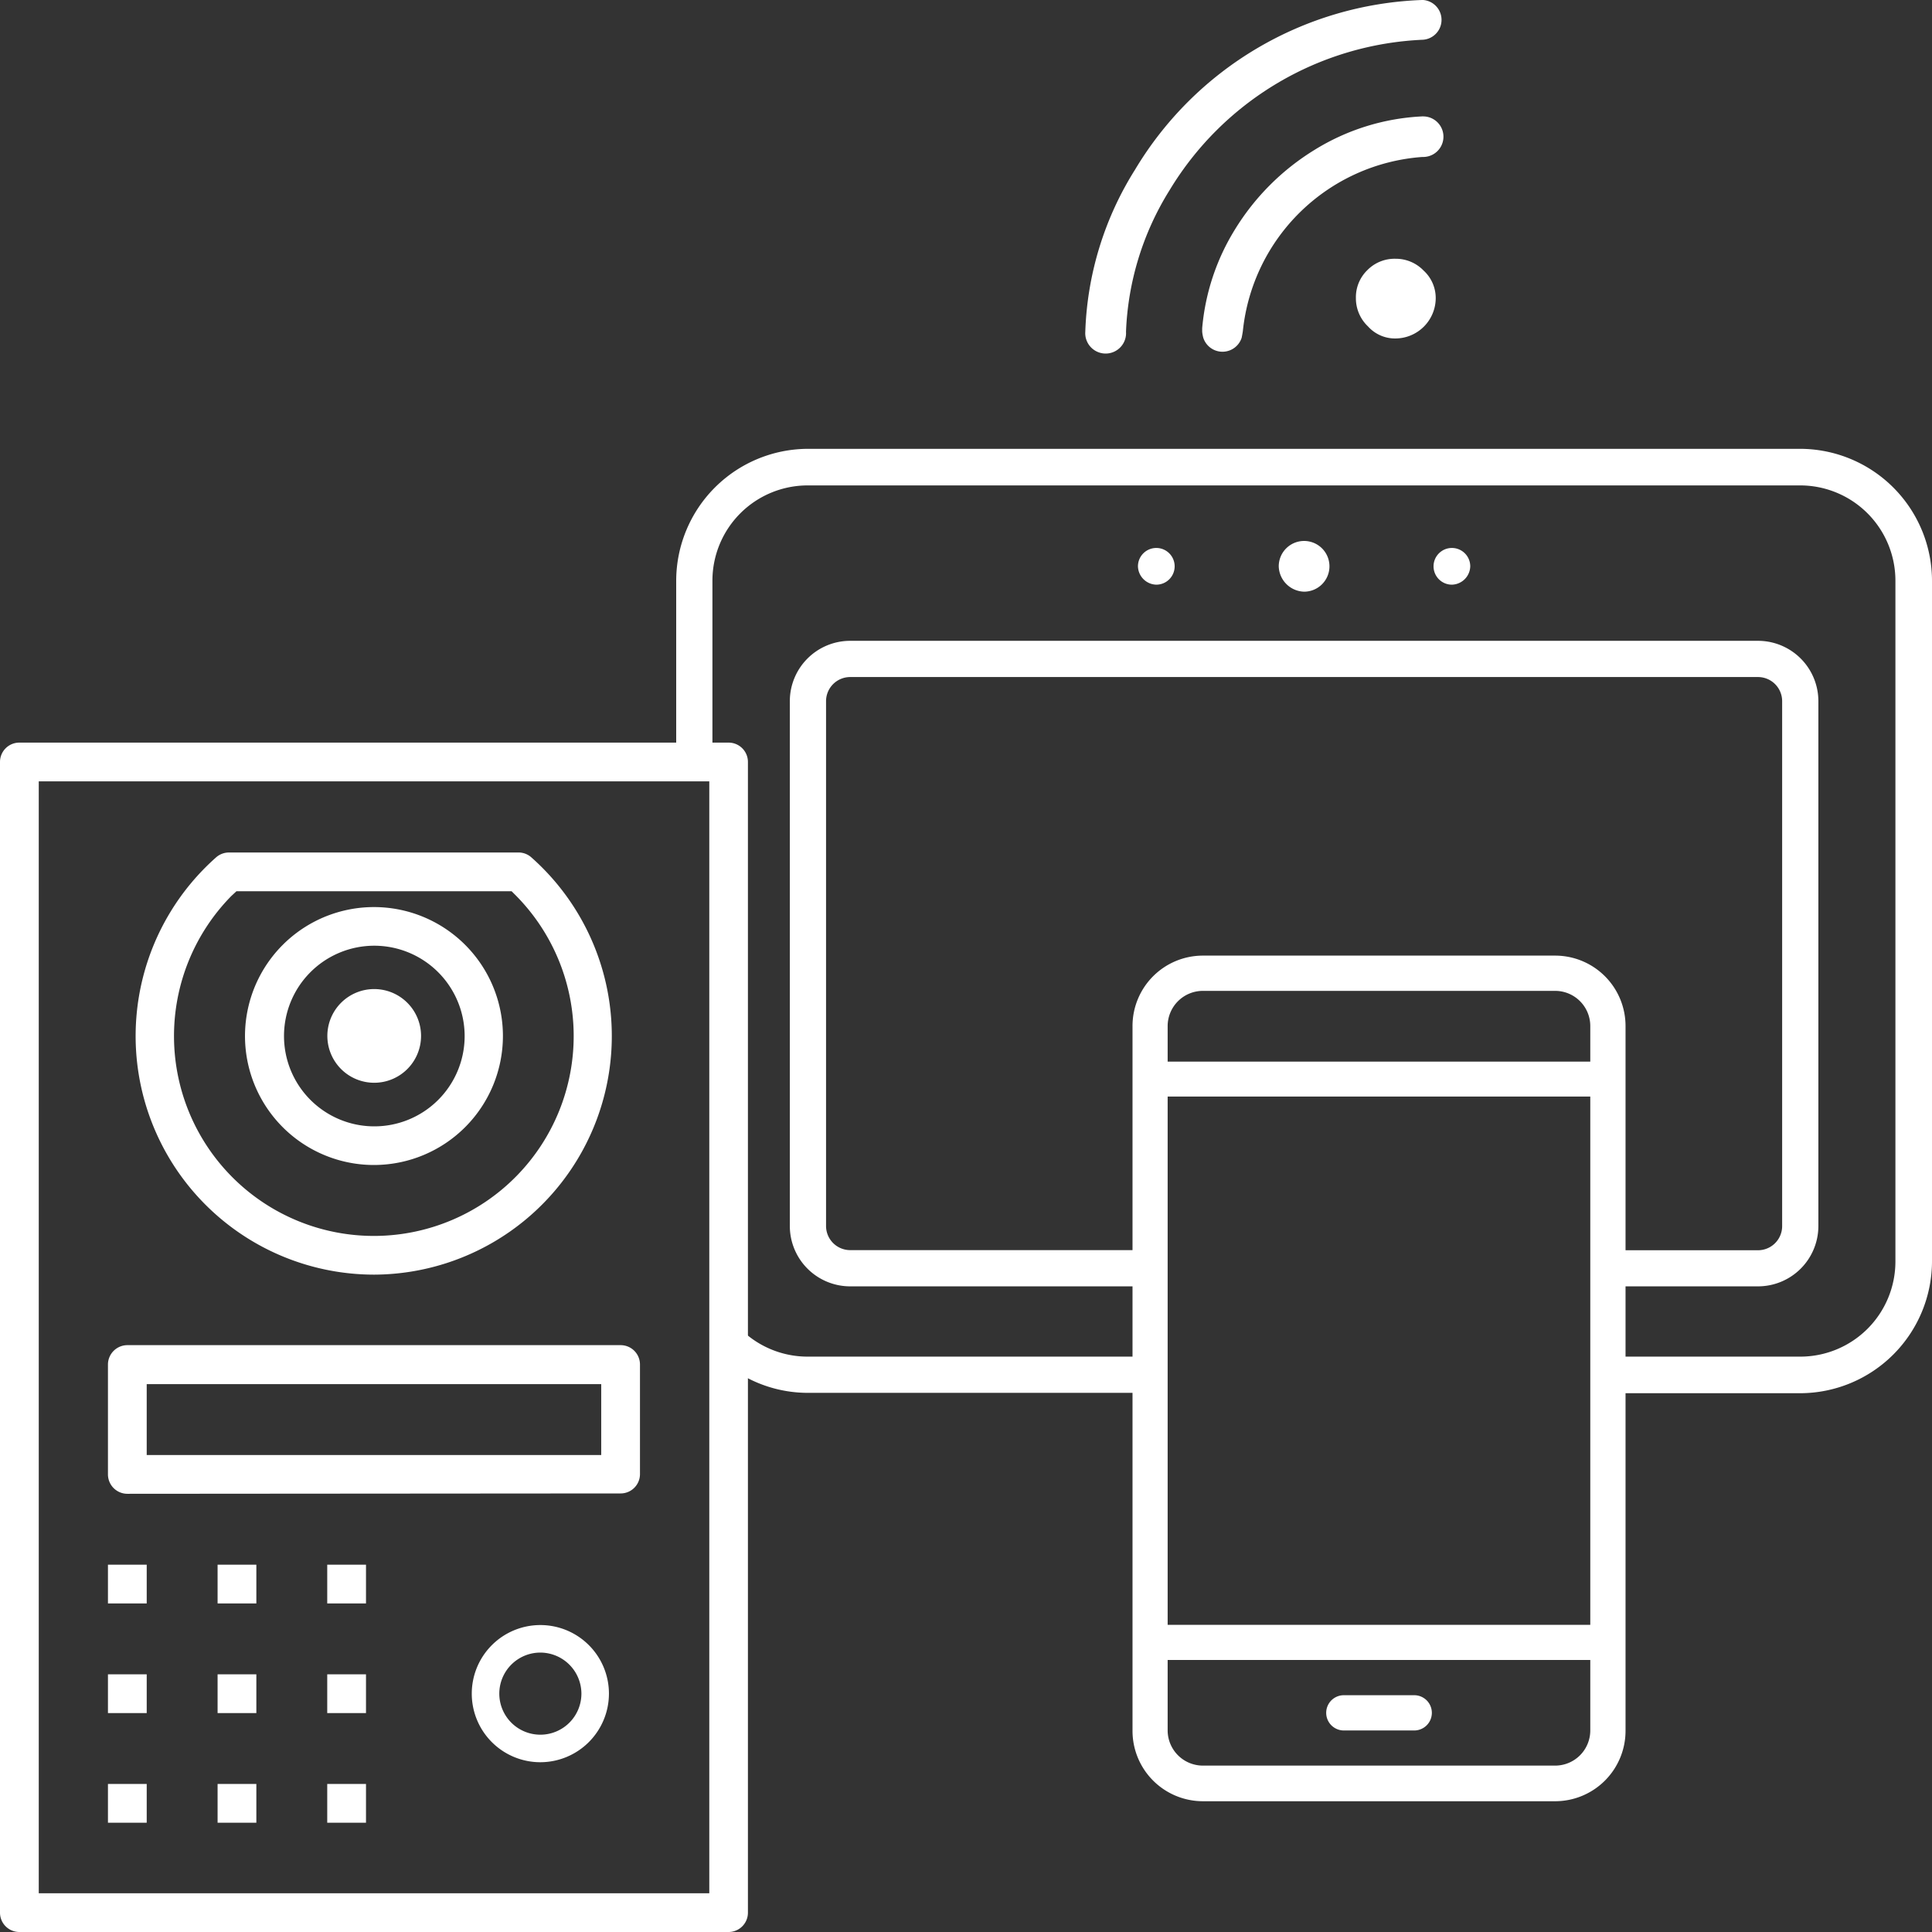
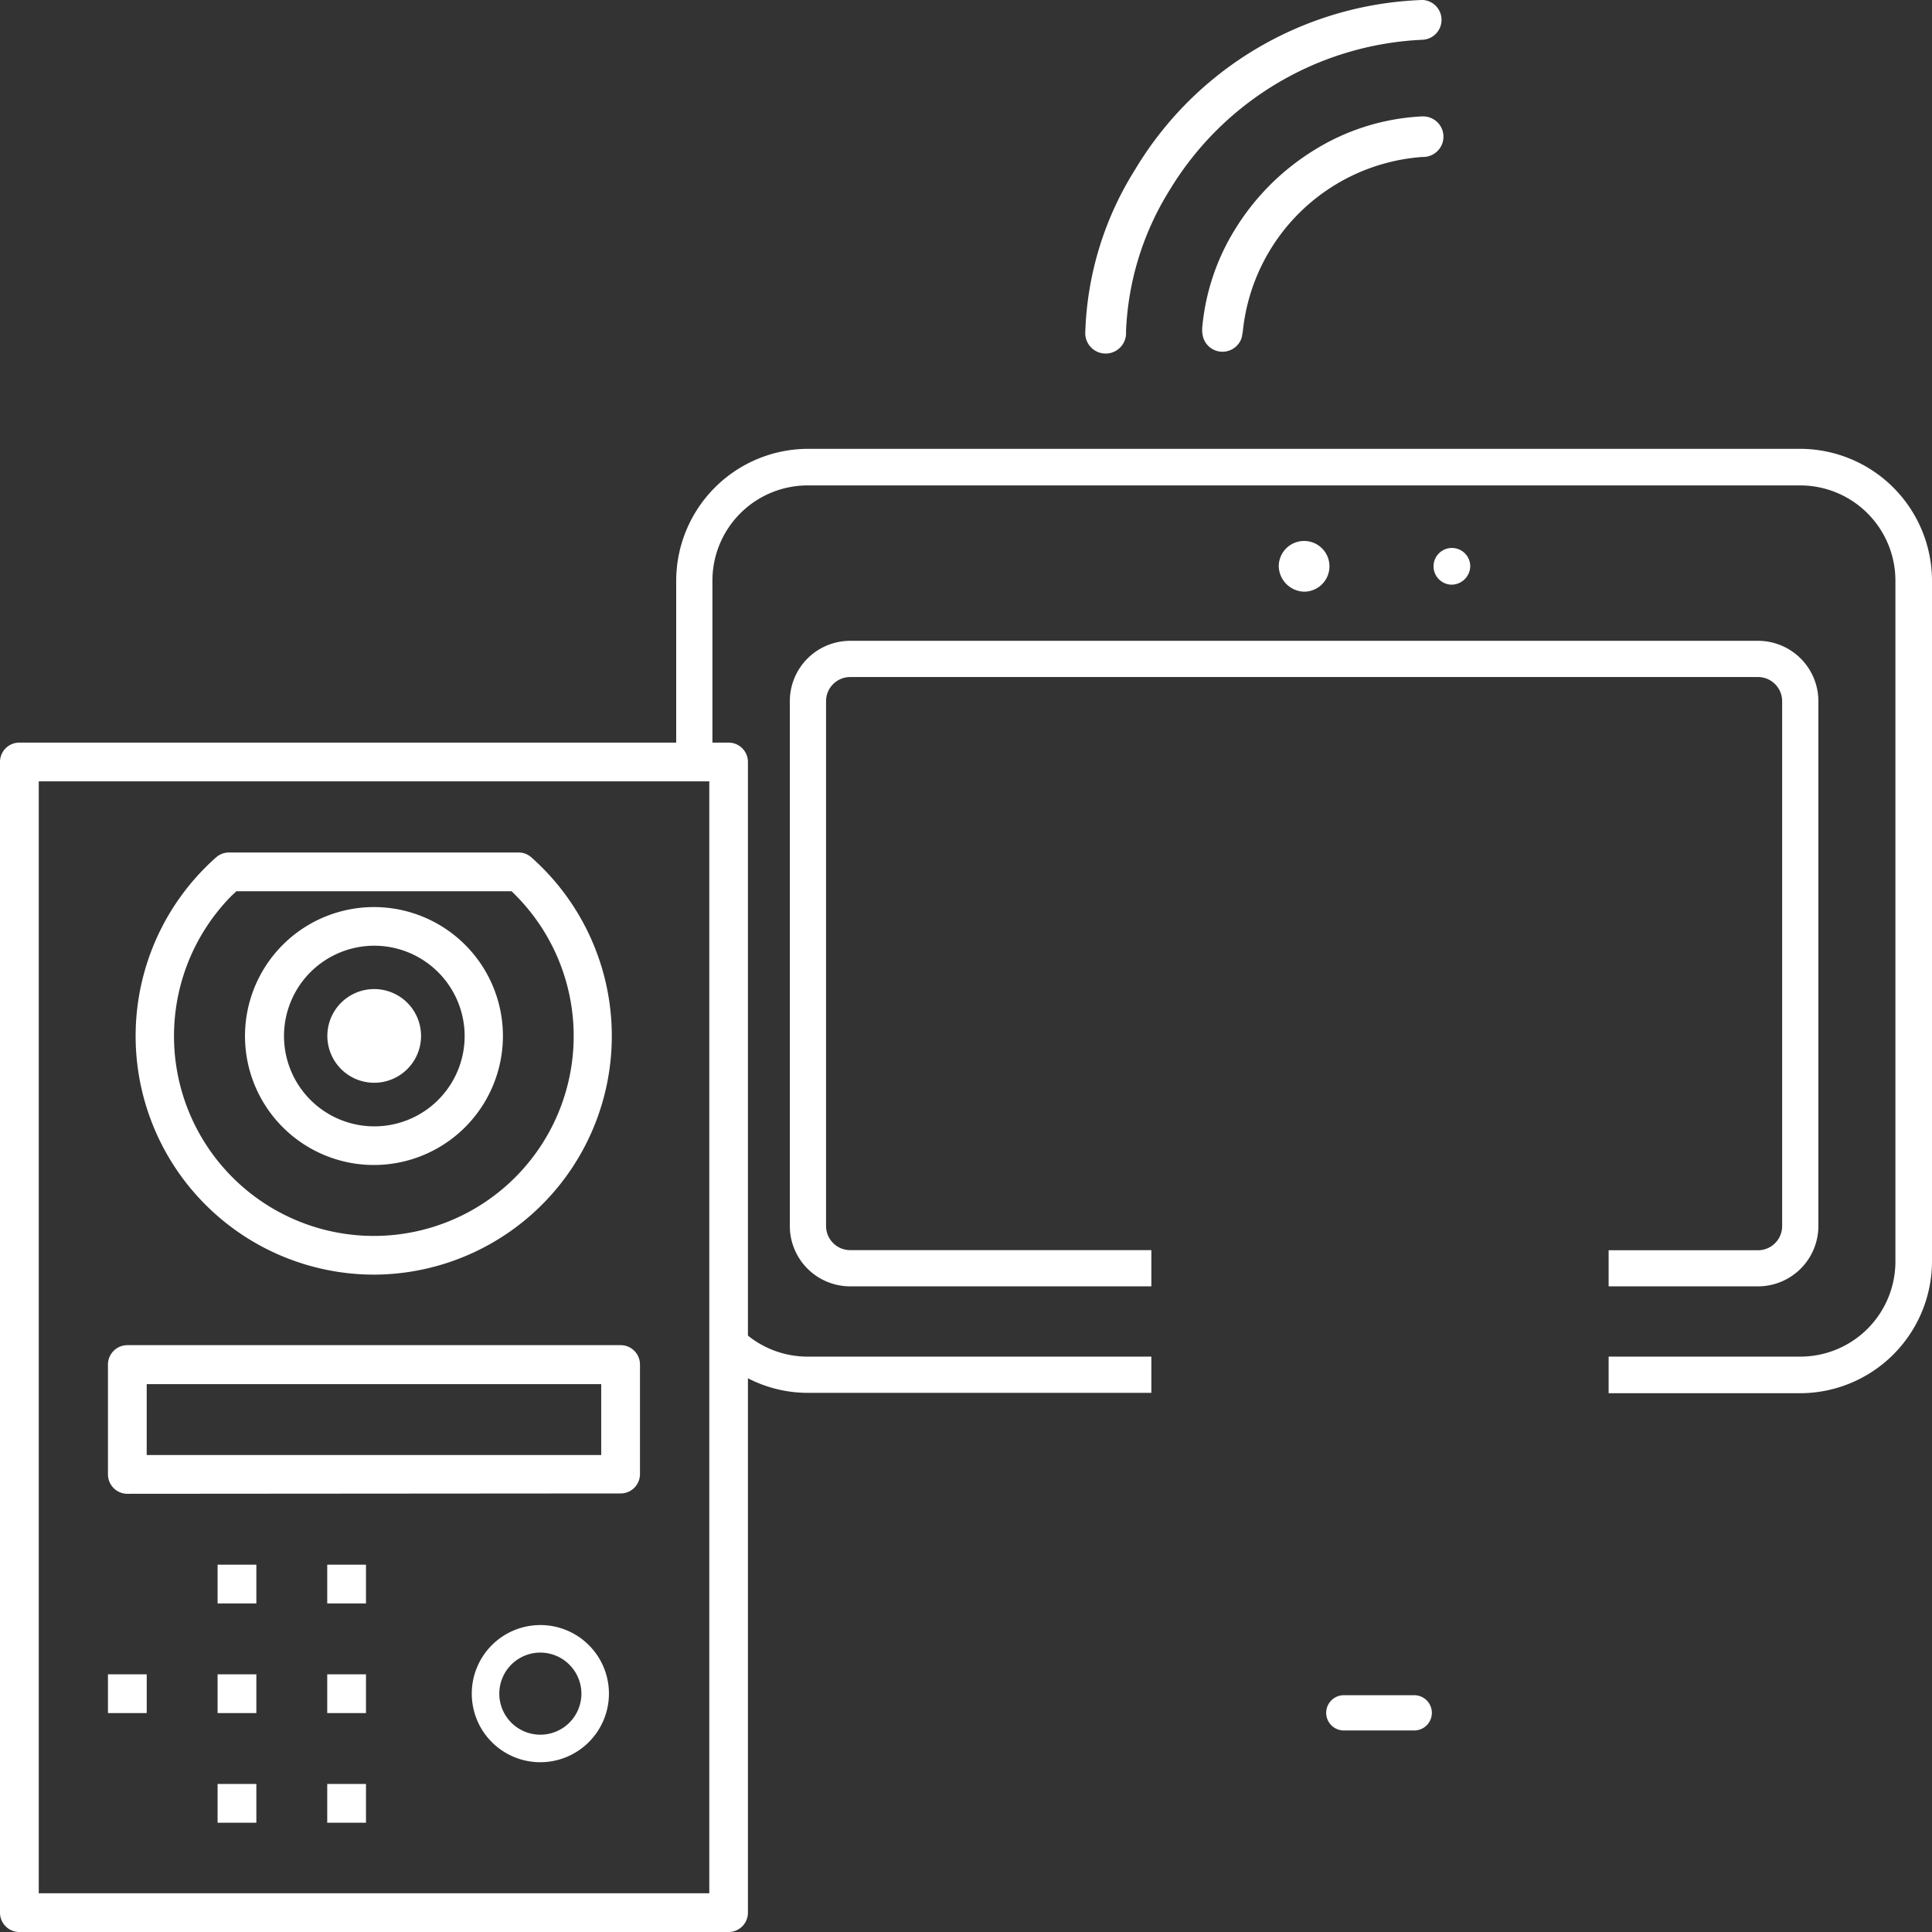
<svg xmlns="http://www.w3.org/2000/svg" width="160" height="160" viewBox="0 0 160 160">
  <rect x="0" y="0" width="160" height="160" fill="#333333" stroke="none" />
  <g id="multi-device-use-case">
    <path d="M133.22,103.54h12.37a2,2,0,0,0,2-2V58.07a2,2,0,0,0-2-2H70.41a2,2,0,0,0-2,2v43.46a2,2,0,0,0,2,2H95.35v3H70.41a5,5,0,0,1-5-5V58.07a5,5,0,0,1,5-5h75.18a5,5,0,0,1,5,5v43.46a5,5,0,0,1-5,5H133.22Z" fill="#fff" />
    <path d="M133.22,112.35h15.87a7.88,7.88,0,0,0,7.88-7.88V48.08a7.89,7.89,0,0,0-7.88-7.88H66.91A7.89,7.89,0,0,0,59,48.08V62.42l-3,0V48.08A10.94,10.94,0,0,1,66.91,37.17H83.29l.22,0,65.58,0A10.94,10.94,0,0,1,160,48.08v56.39a10.94,10.94,0,0,1-10.91,10.91H133.22ZM59,104.47a7.88,7.88,0,0,0,7.88,7.88H95.35v3H66.91a10.83,10.83,0,0,1-6.49-2.16" fill="#fff" />
    <path d="M108,49a2.16,2.16,0,0,1-2.1-2.11A2.1,2.1,0,1,1,108,49Z" fill="#fff" />
-     <path d="M95.76,48.42a1.56,1.56,0,0,1-1.52-1.52,1.52,1.52,0,1,1,1.52,1.52Z" fill="#fff" />
+     <path d="M95.76,48.42Z" fill="#fff" />
    <path d="M120.24,48.42a1.52,1.52,0,1,1,1.52-1.52A1.56,1.56,0,0,1,120.24,48.42Z" fill="#fff" />
-     <path d="M128.79,79.14H99.62A5.83,5.83,0,0,0,93.79,85v58.34a5.83,5.83,0,0,0,5.83,5.83h29.17a5.83,5.83,0,0,0,5.83-5.83V85A5.83,5.83,0,0,0,128.79,79.14ZM96.7,90.81h35v43.75h-35Zm0-5.84a2.92,2.92,0,0,1,2.92-2.91h29.17A2.91,2.91,0,0,1,131.7,85v2.92h-35Zm35,58.34a2.91,2.91,0,0,1-2.91,2.91H99.62a2.92,2.92,0,0,1-2.92-2.91v-5.84h35Z" fill="#fff" />
    <path d="M111.29,143.31h5.83a1.46,1.46,0,0,0,0-2.92h-5.83a1.46,1.46,0,1,0,0,2.92Z" fill="#fff" />
    <path d="M1.6,160A1.6,1.6,0,0,1,0,158.4V63.1a1.6,1.6,0,0,1,1.6-1.6H60.34a1.6,1.6,0,0,1,1.6,1.6v95.3a1.6,1.6,0,0,1-1.6,1.6Zm1.61-3.21H58.74V64.71H3.21Z" fill="#fff" />
    <path d="M31,105.56A19.76,19.76,0,0,1,17.9,71a1.61,1.61,0,0,1,1.06-.4H43A1.59,1.59,0,0,1,44,71,19.76,19.76,0,0,1,31,105.56ZM19.15,74.21A16.55,16.55,0,1,0,42.56,74l-.19-.19H19.58Z" fill="#fff" />
    <path d="M31,96.48A10.68,10.68,0,1,1,41.65,85.8,10.69,10.69,0,0,1,31,96.48Zm0-18.16a7.48,7.48,0,1,0,7.48,7.48A7.49,7.49,0,0,0,31,78.32Z" fill="#fff" />
    <path d="M31,89.67a3.88,3.88,0,1,1,3.87-3.87A3.88,3.88,0,0,1,31,89.67Z" fill="#fff" />
    <path d="M10.55,123.71a1.61,1.61,0,0,1-1.61-1.6V113a1.61,1.61,0,0,1,1.61-1.6H51.4A1.6,1.6,0,0,1,53,113v9.08a1.6,1.6,0,0,1-1.6,1.6Zm1.6-3.21H49.79v-5.87H12.15Z" fill="#fff" />
-     <rect x="8.94" y="147.74" width="3.21" height="3.21" fill="#fff" />
    <rect x="18.02" y="147.74" width="3.21" height="3.21" fill="#fff" />
    <rect x="27.1" y="147.74" width="3.21" height="3.21" fill="#fff" />
    <rect x="8.94" y="138.66" width="3.21" height="3.21" fill="#fff" />
    <rect x="18.02" y="138.66" width="3.21" height="3.21" fill="#fff" />
    <rect x="27.1" y="138.66" width="3.21" height="3.21" fill="#fff" />
-     <rect x="8.94" y="129.58" width="3.21" height="3.21" fill="#fff" />
    <rect x="18.02" y="129.58" width="3.21" height="3.21" fill="#fff" />
    <rect x="27.1" y="129.58" width="3.21" height="3.21" fill="#fff" />
    <path d="M44.75,145.94a5.68,5.68,0,1,1,5.68-5.68A5.69,5.69,0,0,1,44.75,145.94Zm0-9.08a3.4,3.4,0,1,0,3.4,3.4A3.41,3.41,0,0,0,44.75,136.86Z" fill="#fff" />
    <path d="M117.86,0h-.1A28.91,28.91,0,0,0,94,14.05a26.86,26.86,0,0,0-4.12,13.41h0a1.69,1.69,0,1,0,3.37,0v.05a23.87,23.87,0,0,1,3.61-11.76,25.83,25.83,0,0,1,21-12.46h0a1.65,1.65,0,0,0,0-3.29Z" fill="#fff" />
-     <path d="M115.58,21.43a3.16,3.16,0,0,0-2.34.94,3.12,3.12,0,0,0-.95,2.31,3.2,3.2,0,0,0,1,2.35,3,3,0,0,0,2.29,1,3.35,3.35,0,0,0,3.32-3.32,3.08,3.08,0,0,0-1-2.3A3.19,3.19,0,0,0,115.58,21.43Z" fill="#fff" />
    <path d="M117.86,9.64h-.09a18.62,18.62,0,0,0-8.9,2.77,20,20,0,0,0-6.6,6.6,18.59,18.59,0,0,0-2.71,8.17c0,.1,0,.19,0,.28v0a2.84,2.84,0,0,0,.09.51,1.67,1.67,0,0,0,3.18,0s.08-.4.1-.57A16.11,16.11,0,0,1,117.78,13h.08a1.68,1.68,0,1,0,0-3.36Z" fill="#fff" />
  </g>
</svg>